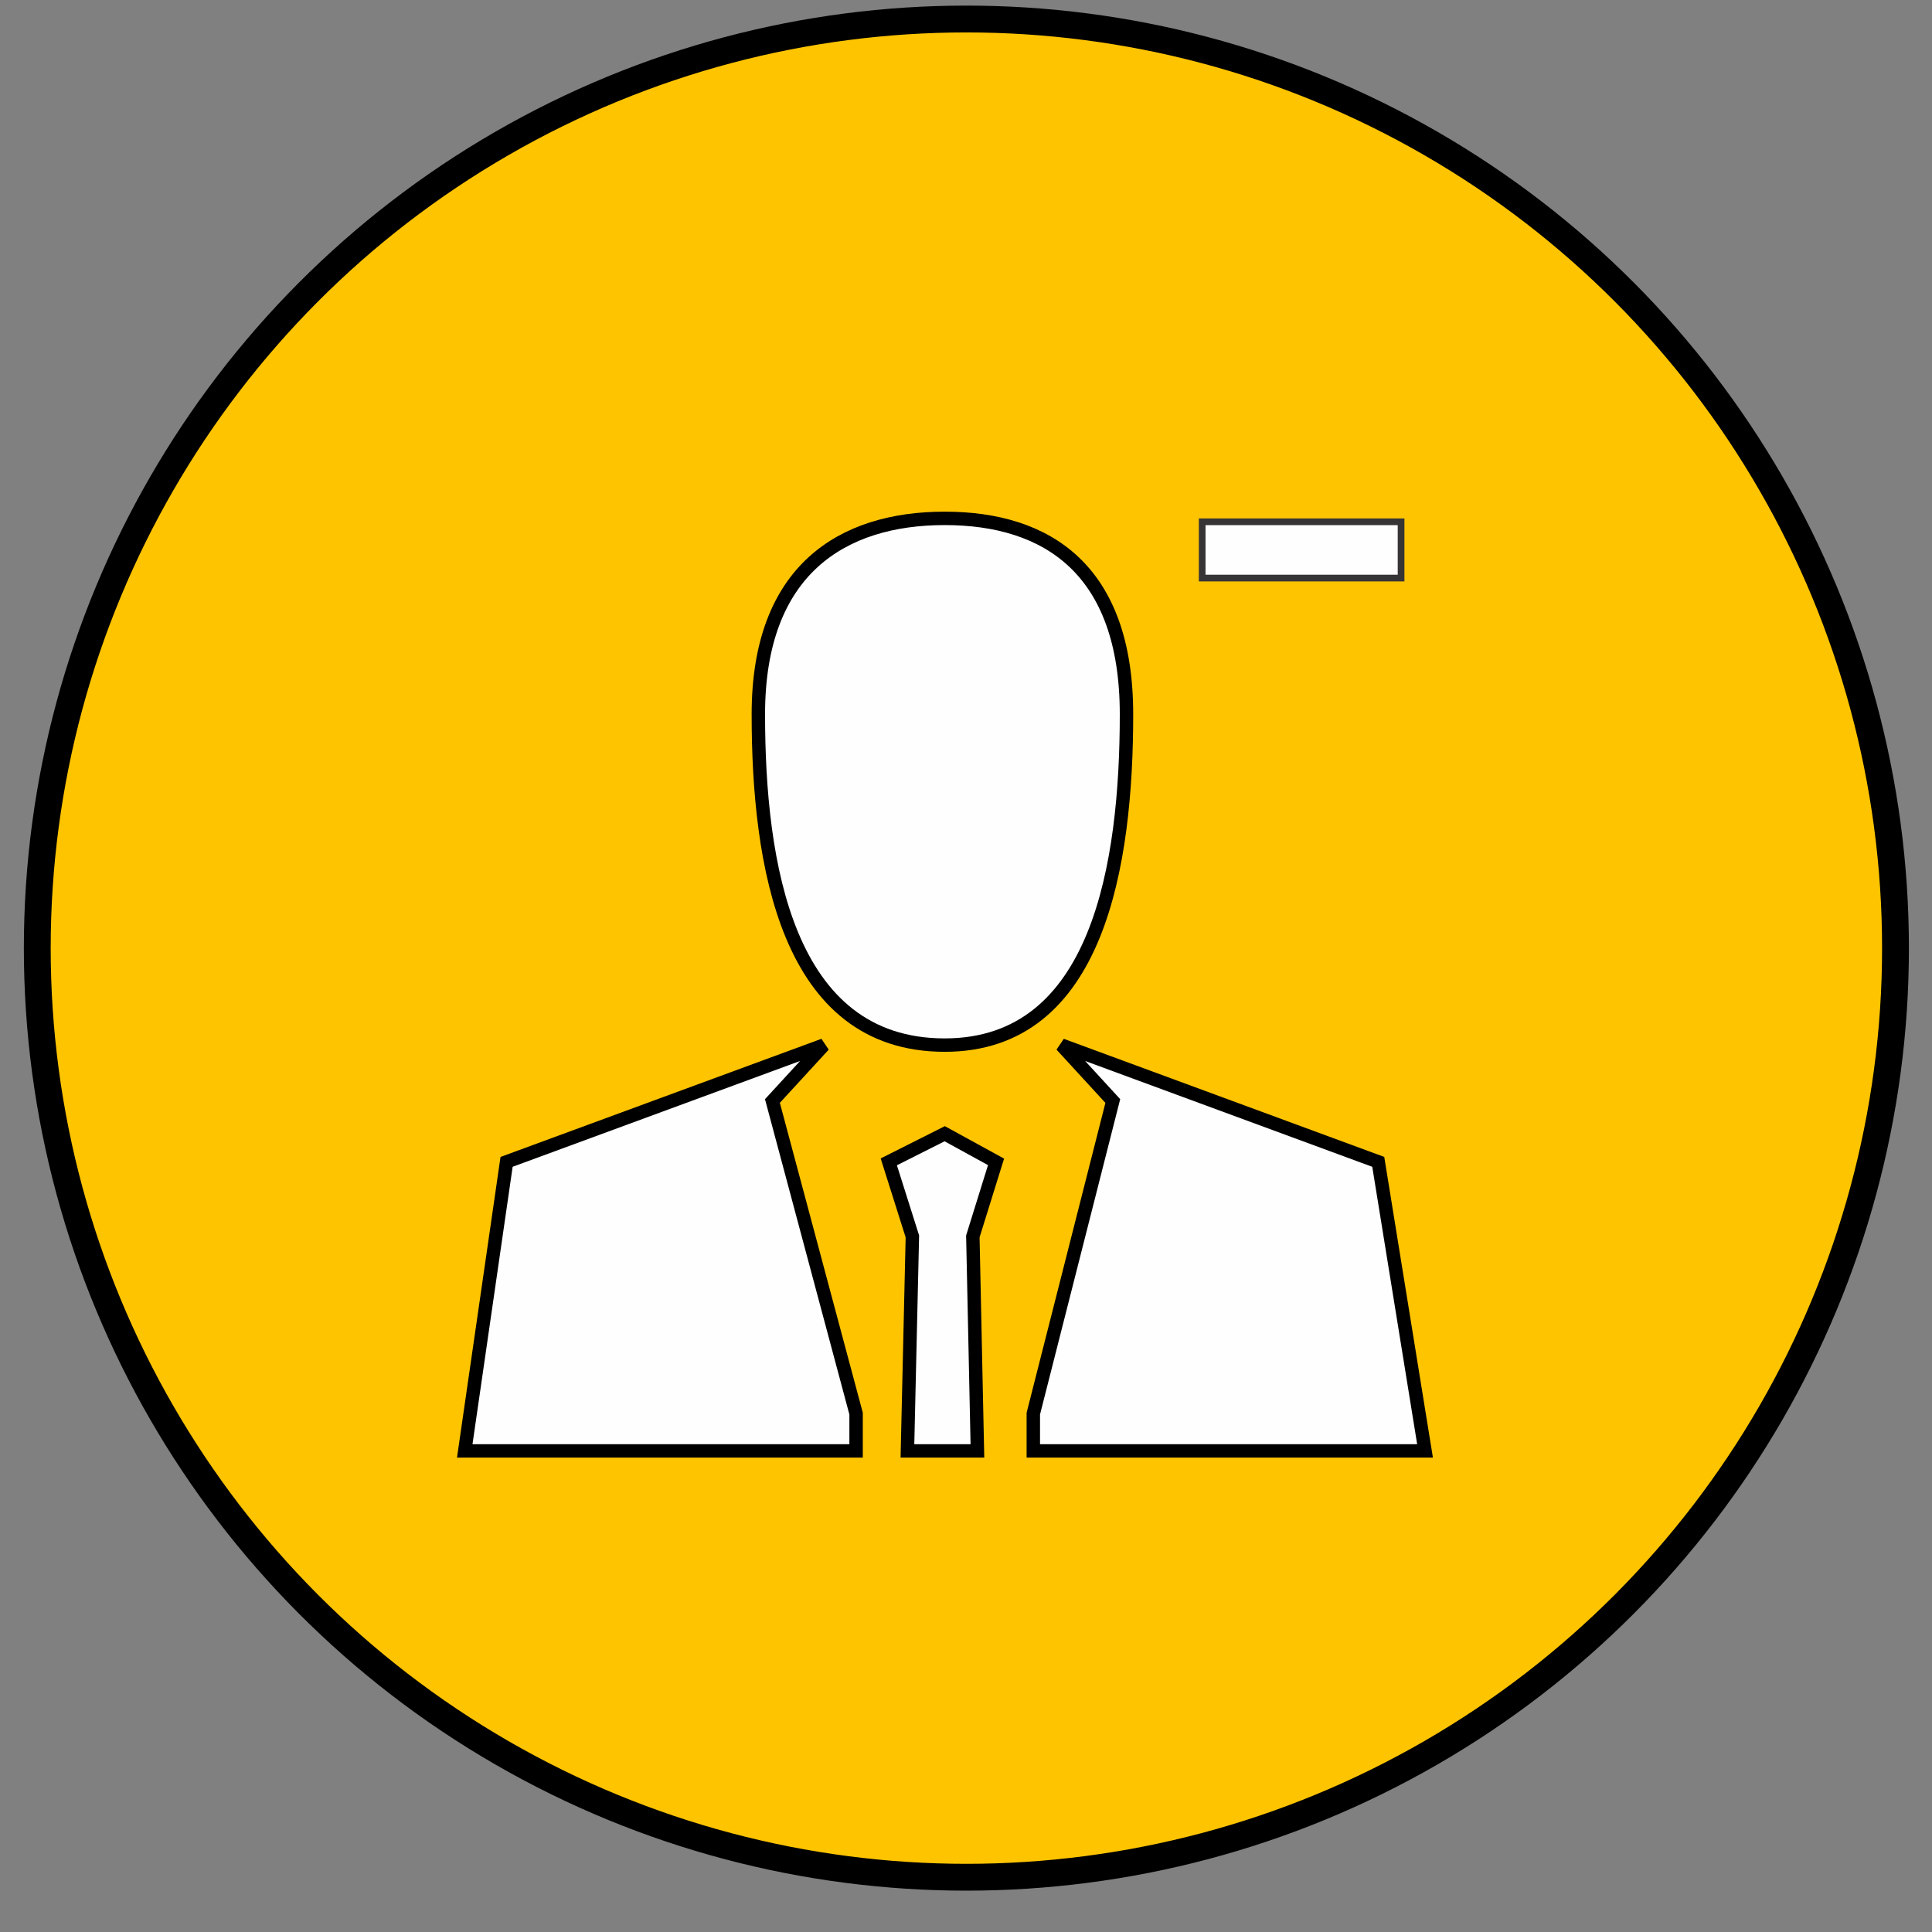
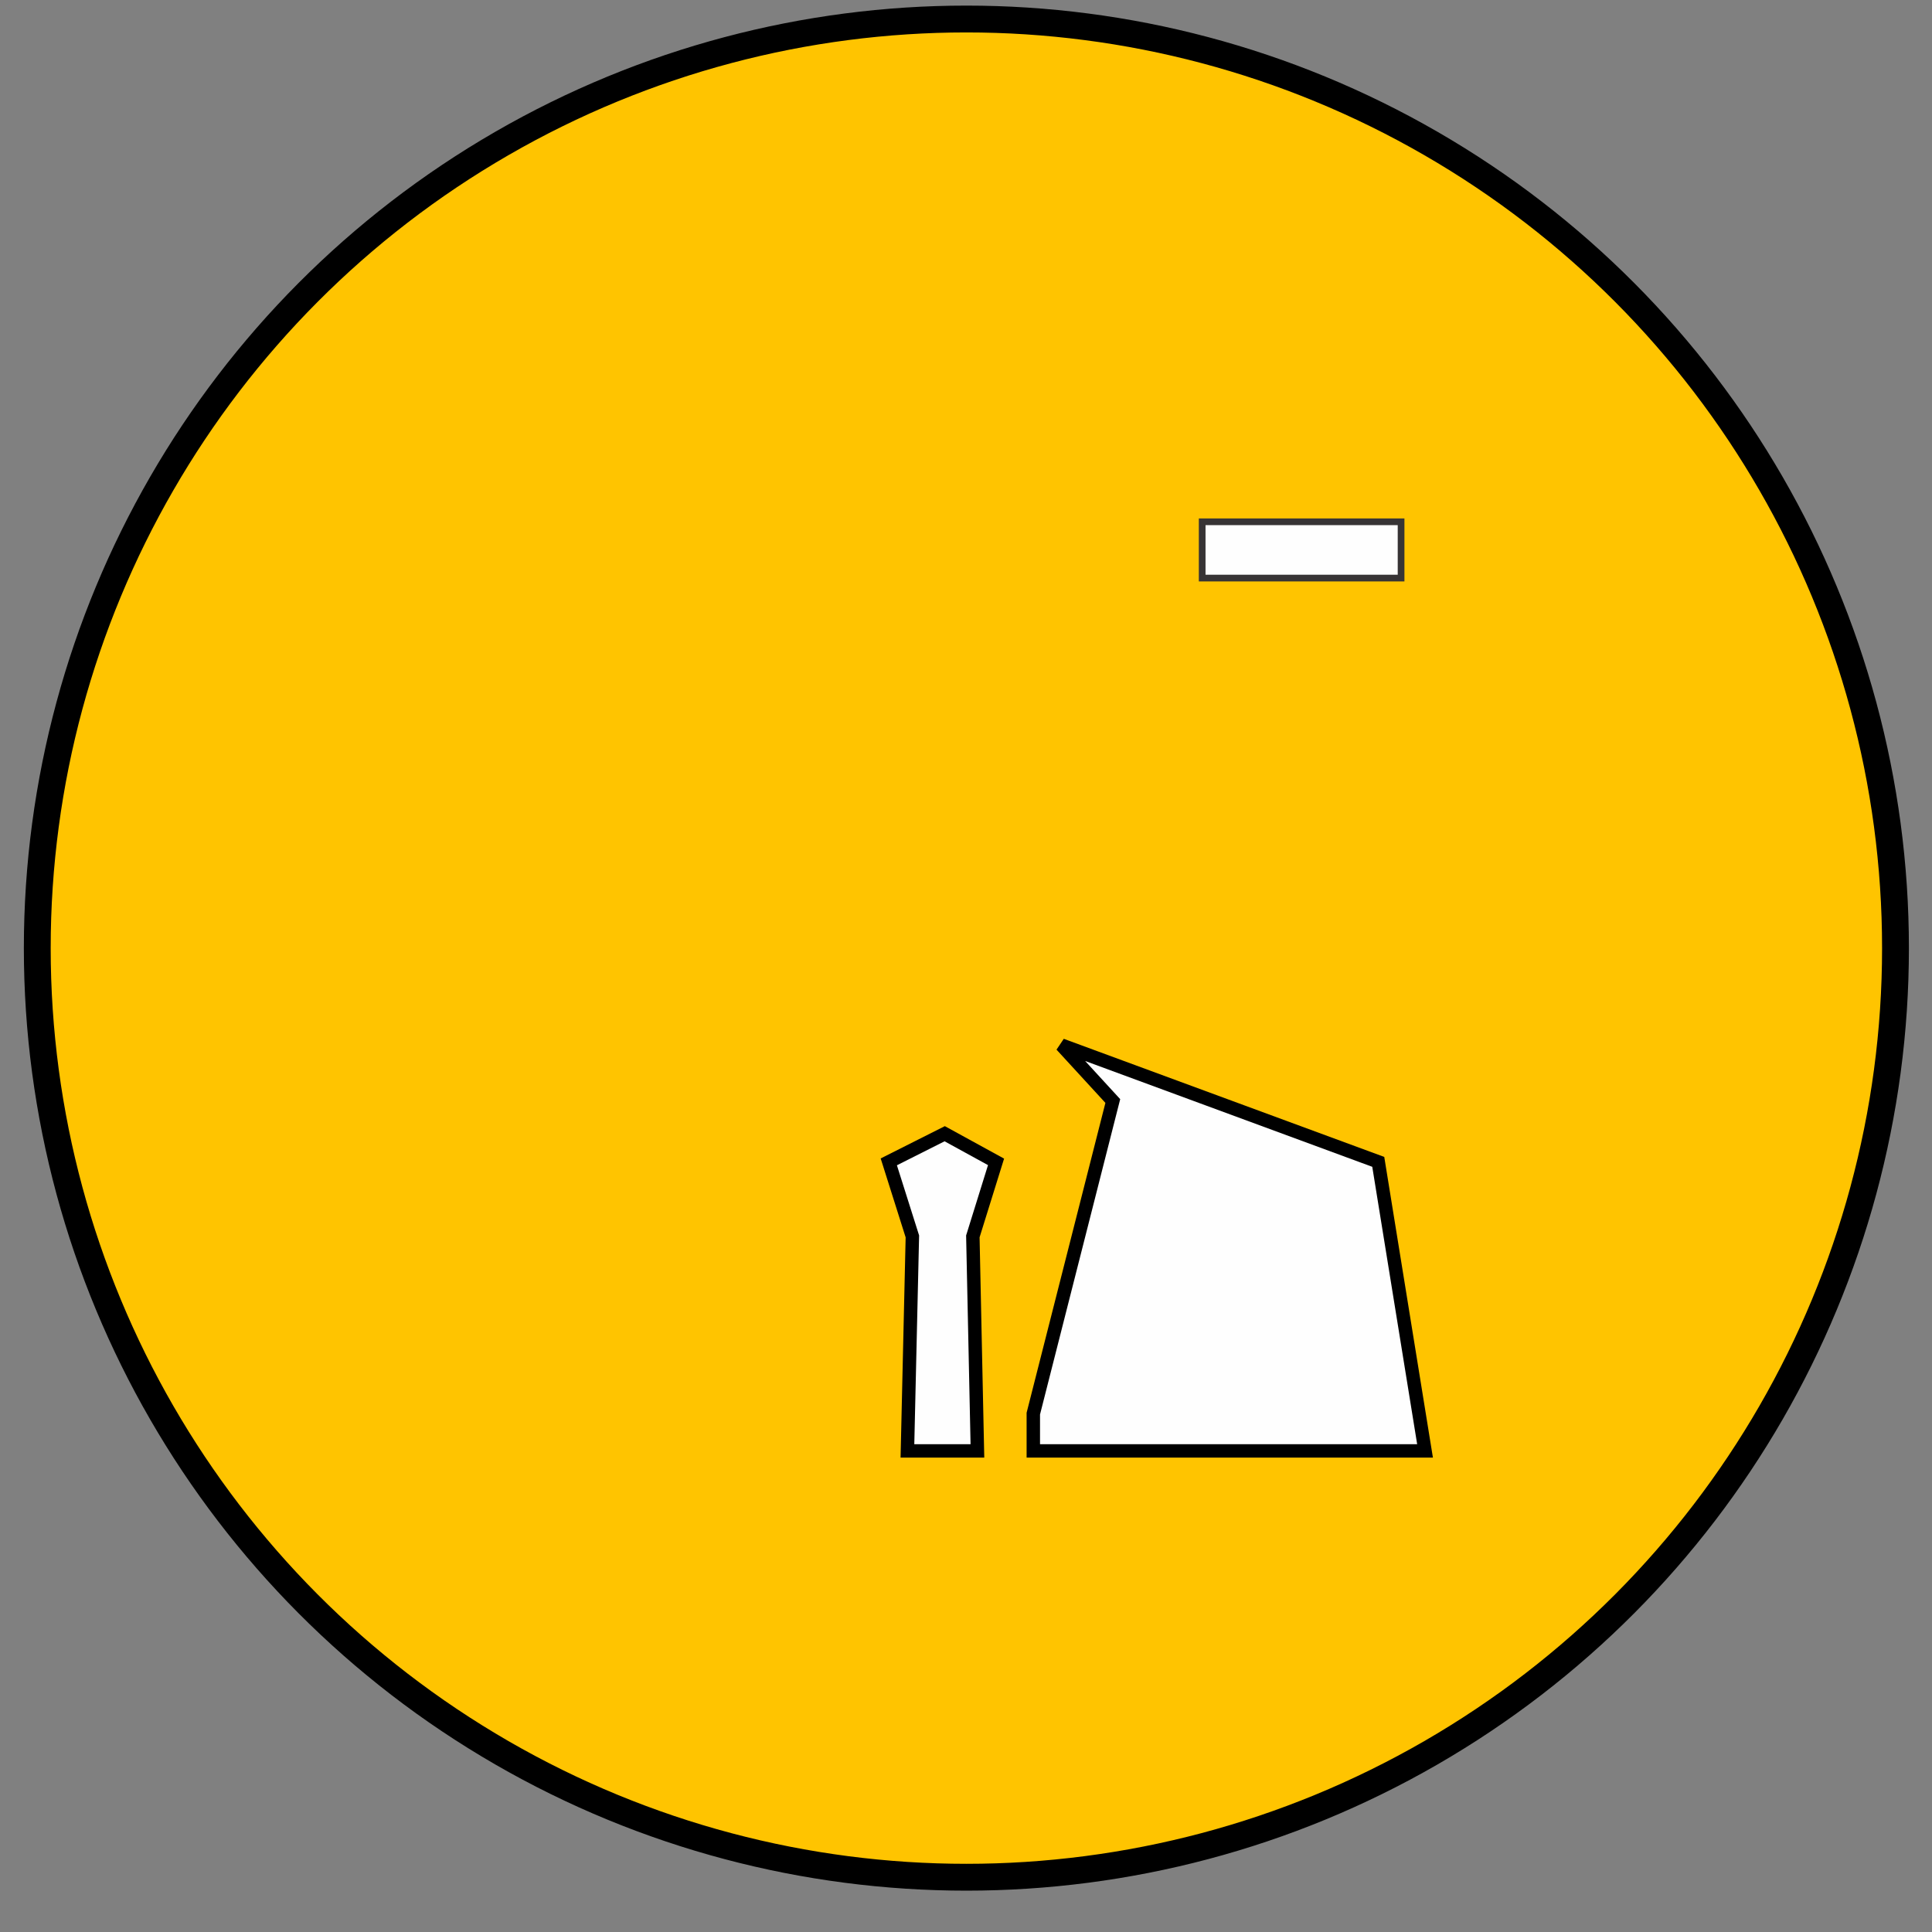
<svg xmlns="http://www.w3.org/2000/svg" xml:space="preserve" width="50.8mm" height="50.8mm" version="1.1" style="shape-rendering:geometricPrecision; text-rendering:geometricPrecision; image-rendering:optimizeQuality; fill-rule:evenodd; clip-rule:evenodd" viewBox="0 0 5080 5080">
  <rect x="0" y="0" width="5080" height="5080" fill="#808080" stroke="none" />
  <defs>
    <style type="text/css">
   
    .str0 {stroke:black;stroke-width:70.56}
    .str1 {stroke:black;stroke-width:35.28}
    .str2 {stroke:#373435;stroke-width:17.64}
    .fil1 {fill:#FEFEFE}
    .fil0 {fill:#FFC400}
   
  </style>
  </defs>
  <g id="Layer_x0020_1">
    <circle class="fil0 str0" cx="2541" cy="2493" r="2443" />
    <polygon class="fil1 str1" points="2558,3251 2619,3055 2484,2981 2337,3055 2399,3251 2386,3815 2484,3815 2570,3815 " />
    <polygon class="fil1 str1" points="3624,3055 2791,2748 2926,2895 2717,3717 2717,3717 2717,3815 3747,3815 3624,3055 " />
-     <polygon class="fil1 str1" points="1332,3055 2166,2748 2031,2895 2251,3717 2251,3717 2251,3815 1222,3815 1332,3055 " />
-     <path class="fil1 str1" d="M2484 1363c270,0 478,135 478,515 0,392 -73,870 -478,870 -416,0 -490,-478 -490,-870 0,-380 221,-515 490,-515z" />
    <rect class="fil1 str2" x="3161" y="1372" width="523" height="148" />
  </g>
</svg>